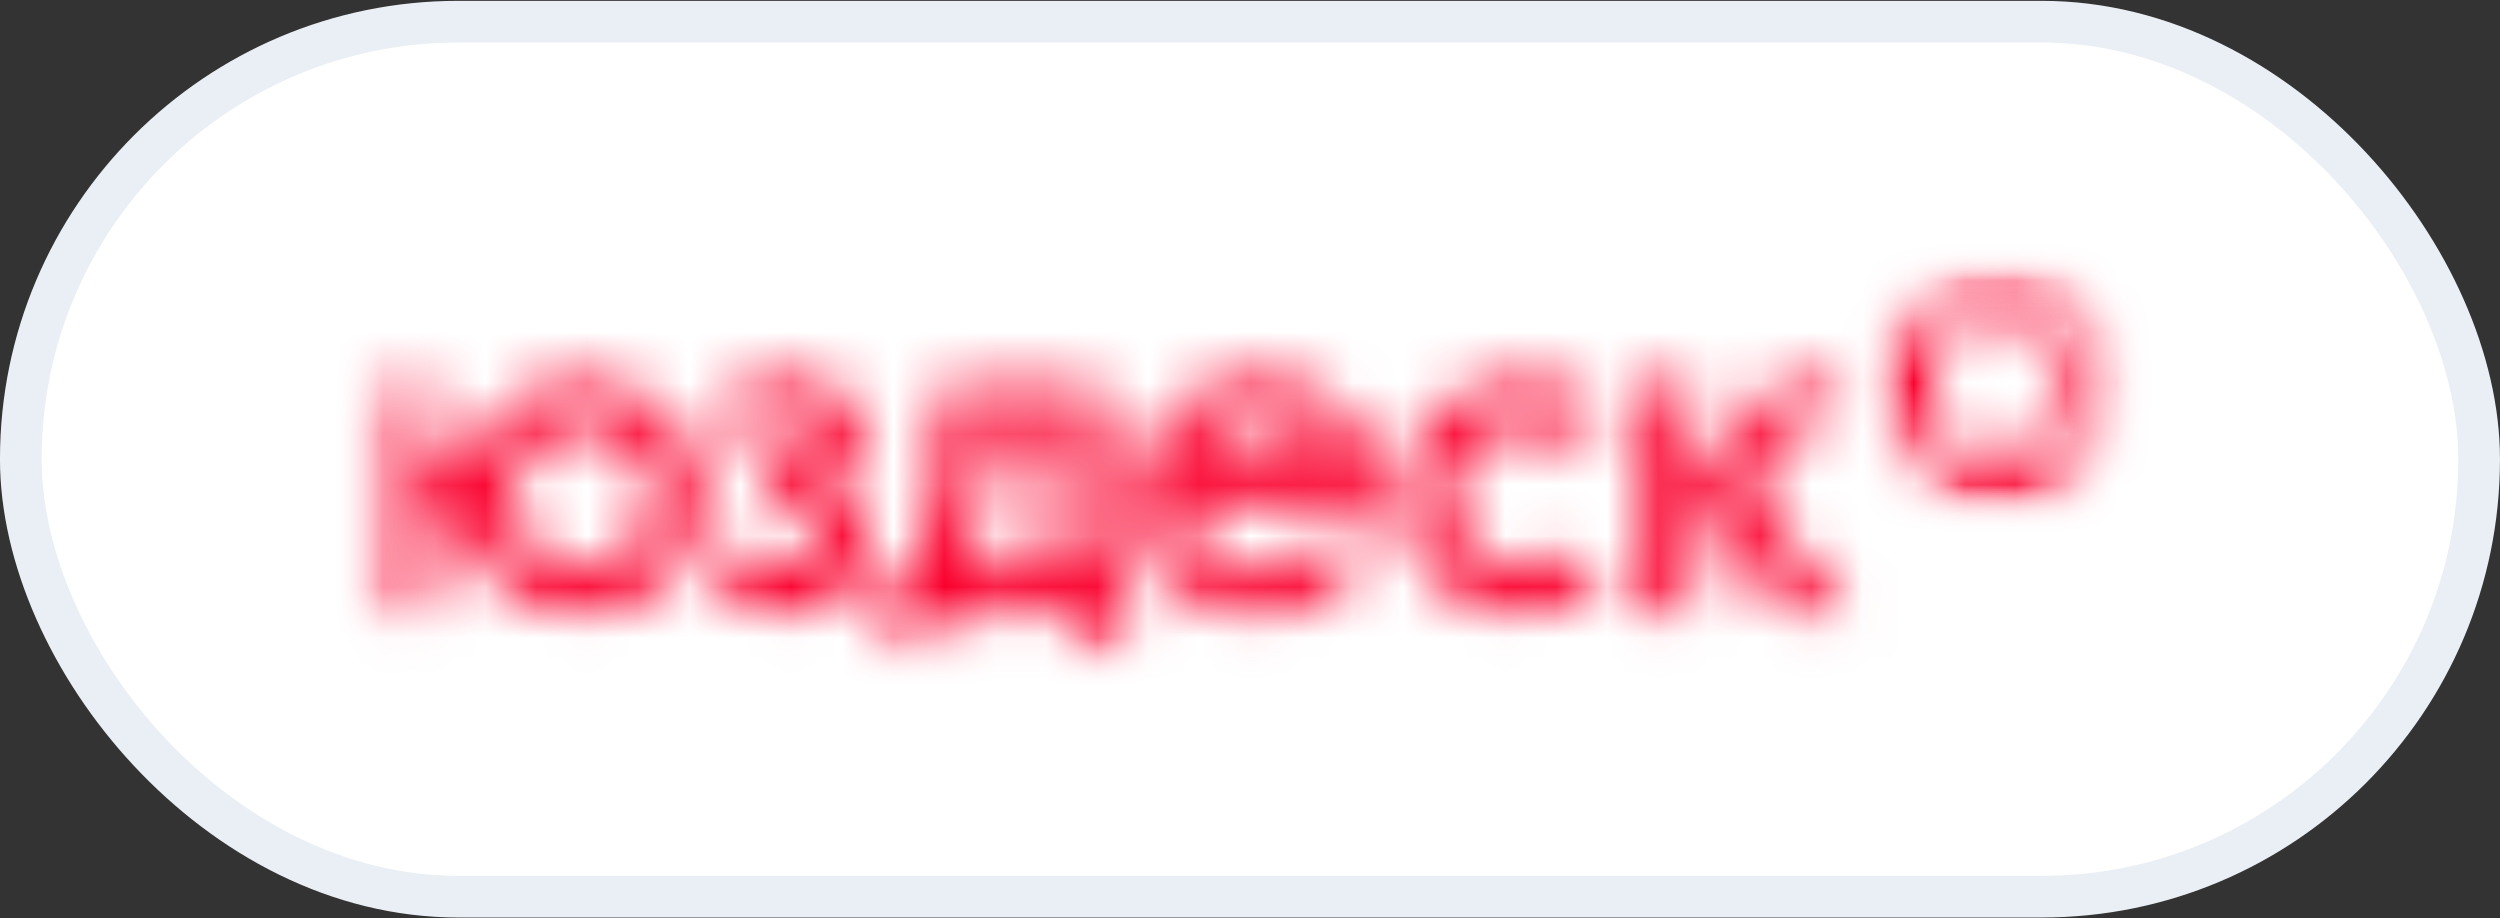
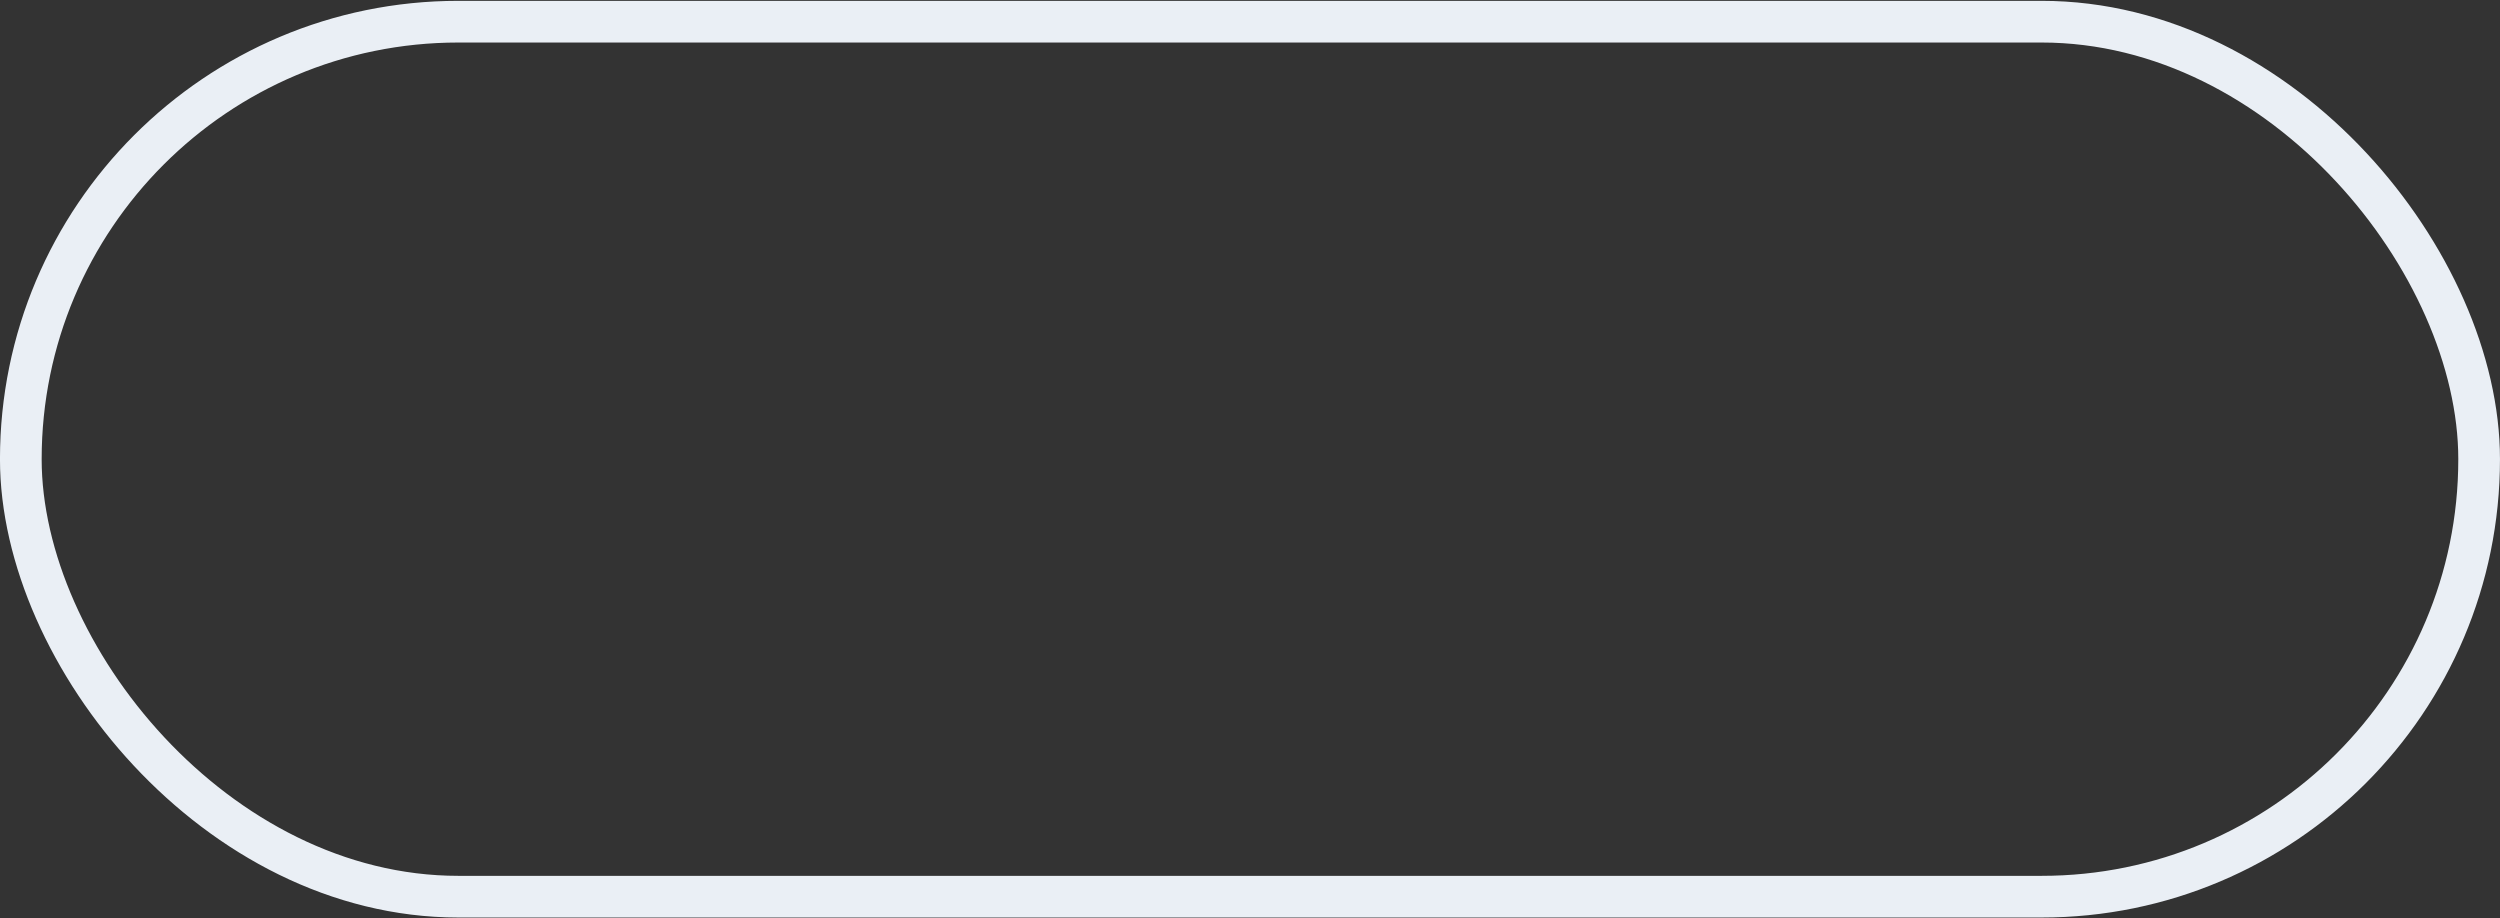
<svg xmlns="http://www.w3.org/2000/svg" width="49" height="18" viewBox="0 0 49 18" fill="none">
  <rect x="0" y="0" width="49" height="18" fill="#333333" stroke="none" />
-   <rect x="0.408" y="0.425" width="48.183" height="17.15" rx="8.575" fill="white" />
  <rect x="0.408" y="0.425" width="48.183" height="17.15" rx="8.575" stroke="#EAEFF5" stroke-width="0.817" />
  <mask id="mask0_0_43" style="mask-type:luminance" maskUnits="userSpaceOnUse" x="7" y="7" width="30" height="6">
    <path d="M24.624 8.301C24.064 8.301 23.633 8.604 23.408 9.034H25.855C25.657 8.585 25.268 8.301 24.624 8.301ZM20.605 8.522H19.374C19.368 9.45 19.319 10.305 19 11.115H20.605V8.522ZM11.417 8.392C10.65 8.392 10.028 9.008 10.028 9.764C10.028 10.52 10.652 11.136 11.417 11.136C12.183 11.136 12.807 10.52 12.807 9.764C12.807 9.008 12.183 8.392 11.417 8.392ZM33.169 7.47V9.631L34.939 7.47H36.115L34.312 9.674L36.221 12.056H35.009L33.169 9.76V12.056H32.185V7.47H33.169ZM29.814 7.439C30.454 7.439 31.04 7.655 31.467 8.045L30.793 8.729C30.55 8.506 30.204 8.379 29.814 8.379C29.047 8.379 28.425 9.006 28.425 9.752C28.425 10.499 29.049 11.126 29.814 11.126C30.188 11.126 30.515 11.002 30.817 10.76L31.443 11.486C30.965 11.871 30.417 12.066 29.814 12.066C28.505 12.066 27.44 11.029 27.44 9.752C27.44 8.476 28.505 7.439 29.814 7.439ZM11.417 7.451C12.727 7.451 13.792 8.487 13.792 9.762C13.792 11.037 12.727 12.075 11.417 12.075C10.274 12.075 9.317 11.282 9.092 10.233H8.333V12.056H7.35V7.47H8.335V9.293H9.094C9.317 8.243 10.274 7.451 11.417 7.451ZM15.502 7.422C16.252 7.422 16.904 7.859 16.904 8.564C16.904 9.048 16.595 9.362 16.178 9.549C16.642 9.714 17.012 10.08 17.012 10.663C17.012 11.421 16.289 12.077 15.457 12.077C14.714 12.077 14.242 11.707 13.938 11.399L14.612 10.68C14.809 10.861 15.039 11.113 15.393 11.113C15.808 11.113 16.013 10.854 16.013 10.518C16.013 10.13 15.688 9.867 14.984 9.994V9.318C15.735 9.282 15.888 9.011 15.888 8.764C15.888 8.518 15.675 8.318 15.393 8.318C15.13 8.318 14.913 8.43 14.733 8.621L14.027 7.967C14.385 7.613 14.919 7.422 15.502 7.422ZM24.624 7.39C25.788 7.39 26.692 8.091 26.925 9.177C26.961 9.341 26.965 9.665 26.927 9.903H23.242C23.306 10.612 23.825 11.197 24.624 11.197C25.367 11.197 25.755 10.776 26 10.423L26.787 10.907C26.344 11.494 25.81 12.115 24.622 12.115C23.312 12.115 22.247 11.056 22.247 9.752C22.251 8.449 23.316 7.39 24.624 7.39ZM21.588 7.58V11.113H22.079V12.82H21.095V12.054H18.399V12.82H17.415V11.113H17.922C18.366 10.297 18.391 9.398 18.391 8.059V7.58H21.588Z" fill="white" />
  </mask>
  <g mask="url(#mask0_0_43)">
    <mask id="mask1_0_43" style="mask-type:luminance" maskUnits="userSpaceOnUse" x="7" y="5" width="35" height="8">
      <path d="M41.586 5.18H7.35V12.82H41.586V5.18Z" fill="white" />
    </mask>
    <g mask="url(#mask1_0_43)">
-       <path d="M37.179 6.443H6.392V13.767H37.179V6.443Z" fill="#FA002D" />
-     </g>
+       </g>
  </g>
  <mask id="mask2_0_43" style="mask-type:luminance" maskUnits="userSpaceOnUse" x="36" y="5" width="6" height="5">
    <path d="M39.272 5.181C37.849 5.138 36.688 6.257 36.733 7.625C36.774 8.865 37.823 9.876 39.11 9.914C40.533 9.958 41.694 8.838 41.649 7.47C41.607 6.231 40.559 5.221 39.272 5.181ZM39.191 8.732C38.512 8.732 37.961 8.201 37.961 7.548C37.961 6.894 38.512 6.364 39.191 6.364C39.87 6.364 40.421 6.894 40.421 7.548C40.421 8.201 39.87 8.732 39.191 8.732Z" fill="white" />
  </mask>
  <g mask="url(#mask2_0_43)">
    <mask id="mask3_0_43" style="mask-type:luminance" maskUnits="userSpaceOnUse" x="7" y="5" width="35" height="8">
-       <path d="M41.65 5.18H7.222V12.757H41.65V5.18Z" fill="white" />
-     </mask>
+       </mask>
    <g mask="url(#mask3_0_43)">
      <mask id="mask4_0_43" style="mask-type:luminance" maskUnits="userSpaceOnUse" x="36" y="5" width="6" height="6">
-         <path d="M41.65 5.18H36.54V10.105H41.65V5.18Z" fill="white" />
-       </mask>
+         </mask>
      <g mask="url(#mask4_0_43)">
        <mask id="mask5_0_43" style="mask-type:luminance" maskUnits="userSpaceOnUse" x="36" y="5" width="6" height="6">
          <path d="M41.649 5.18H36.54V10.105H41.649V5.18Z" fill="white" />
        </mask>
        <g mask="url(#mask5_0_43)">
          <path d="M42.672 4.233H35.773V10.863H42.672V4.233Z" fill="#FA002D" />
        </g>
      </g>
      <mask id="mask6_0_43" style="mask-type:luminance" maskUnits="userSpaceOnUse" x="36" y="5" width="6" height="6">
-         <path d="M41.65 5.18H36.54V10.105H41.65V5.18Z" fill="white" />
-       </mask>
+         </mask>
      <g mask="url(#mask6_0_43)">
        <mask id="mask7_0_43" style="mask-type:luminance" maskUnits="userSpaceOnUse" x="36" y="5" width="6" height="5">
          <path d="M41.65 5.654L41.158 5.18L39.191 7.074L37.223 5.18L36.731 5.654L38.699 7.548L36.731 9.442L37.223 9.916L39.191 8.021L41.158 9.916L41.65 9.442L39.682 7.548L41.65 5.654Z" fill="white" />
        </mask>
        <g mask="url(#mask7_0_43)">
          <mask id="mask8_0_43" style="mask-type:luminance" maskUnits="userSpaceOnUse" x="36" y="5" width="6" height="6">
            <path d="M41.65 5.18H36.54V10.105H41.65V5.18Z" fill="white" />
          </mask>
          <g mask="url(#mask8_0_43)">
            <path d="M42.672 4.233H35.773V10.863H42.672V4.233Z" fill="white" />
          </g>
        </g>
      </g>
    </g>
  </g>
</svg>